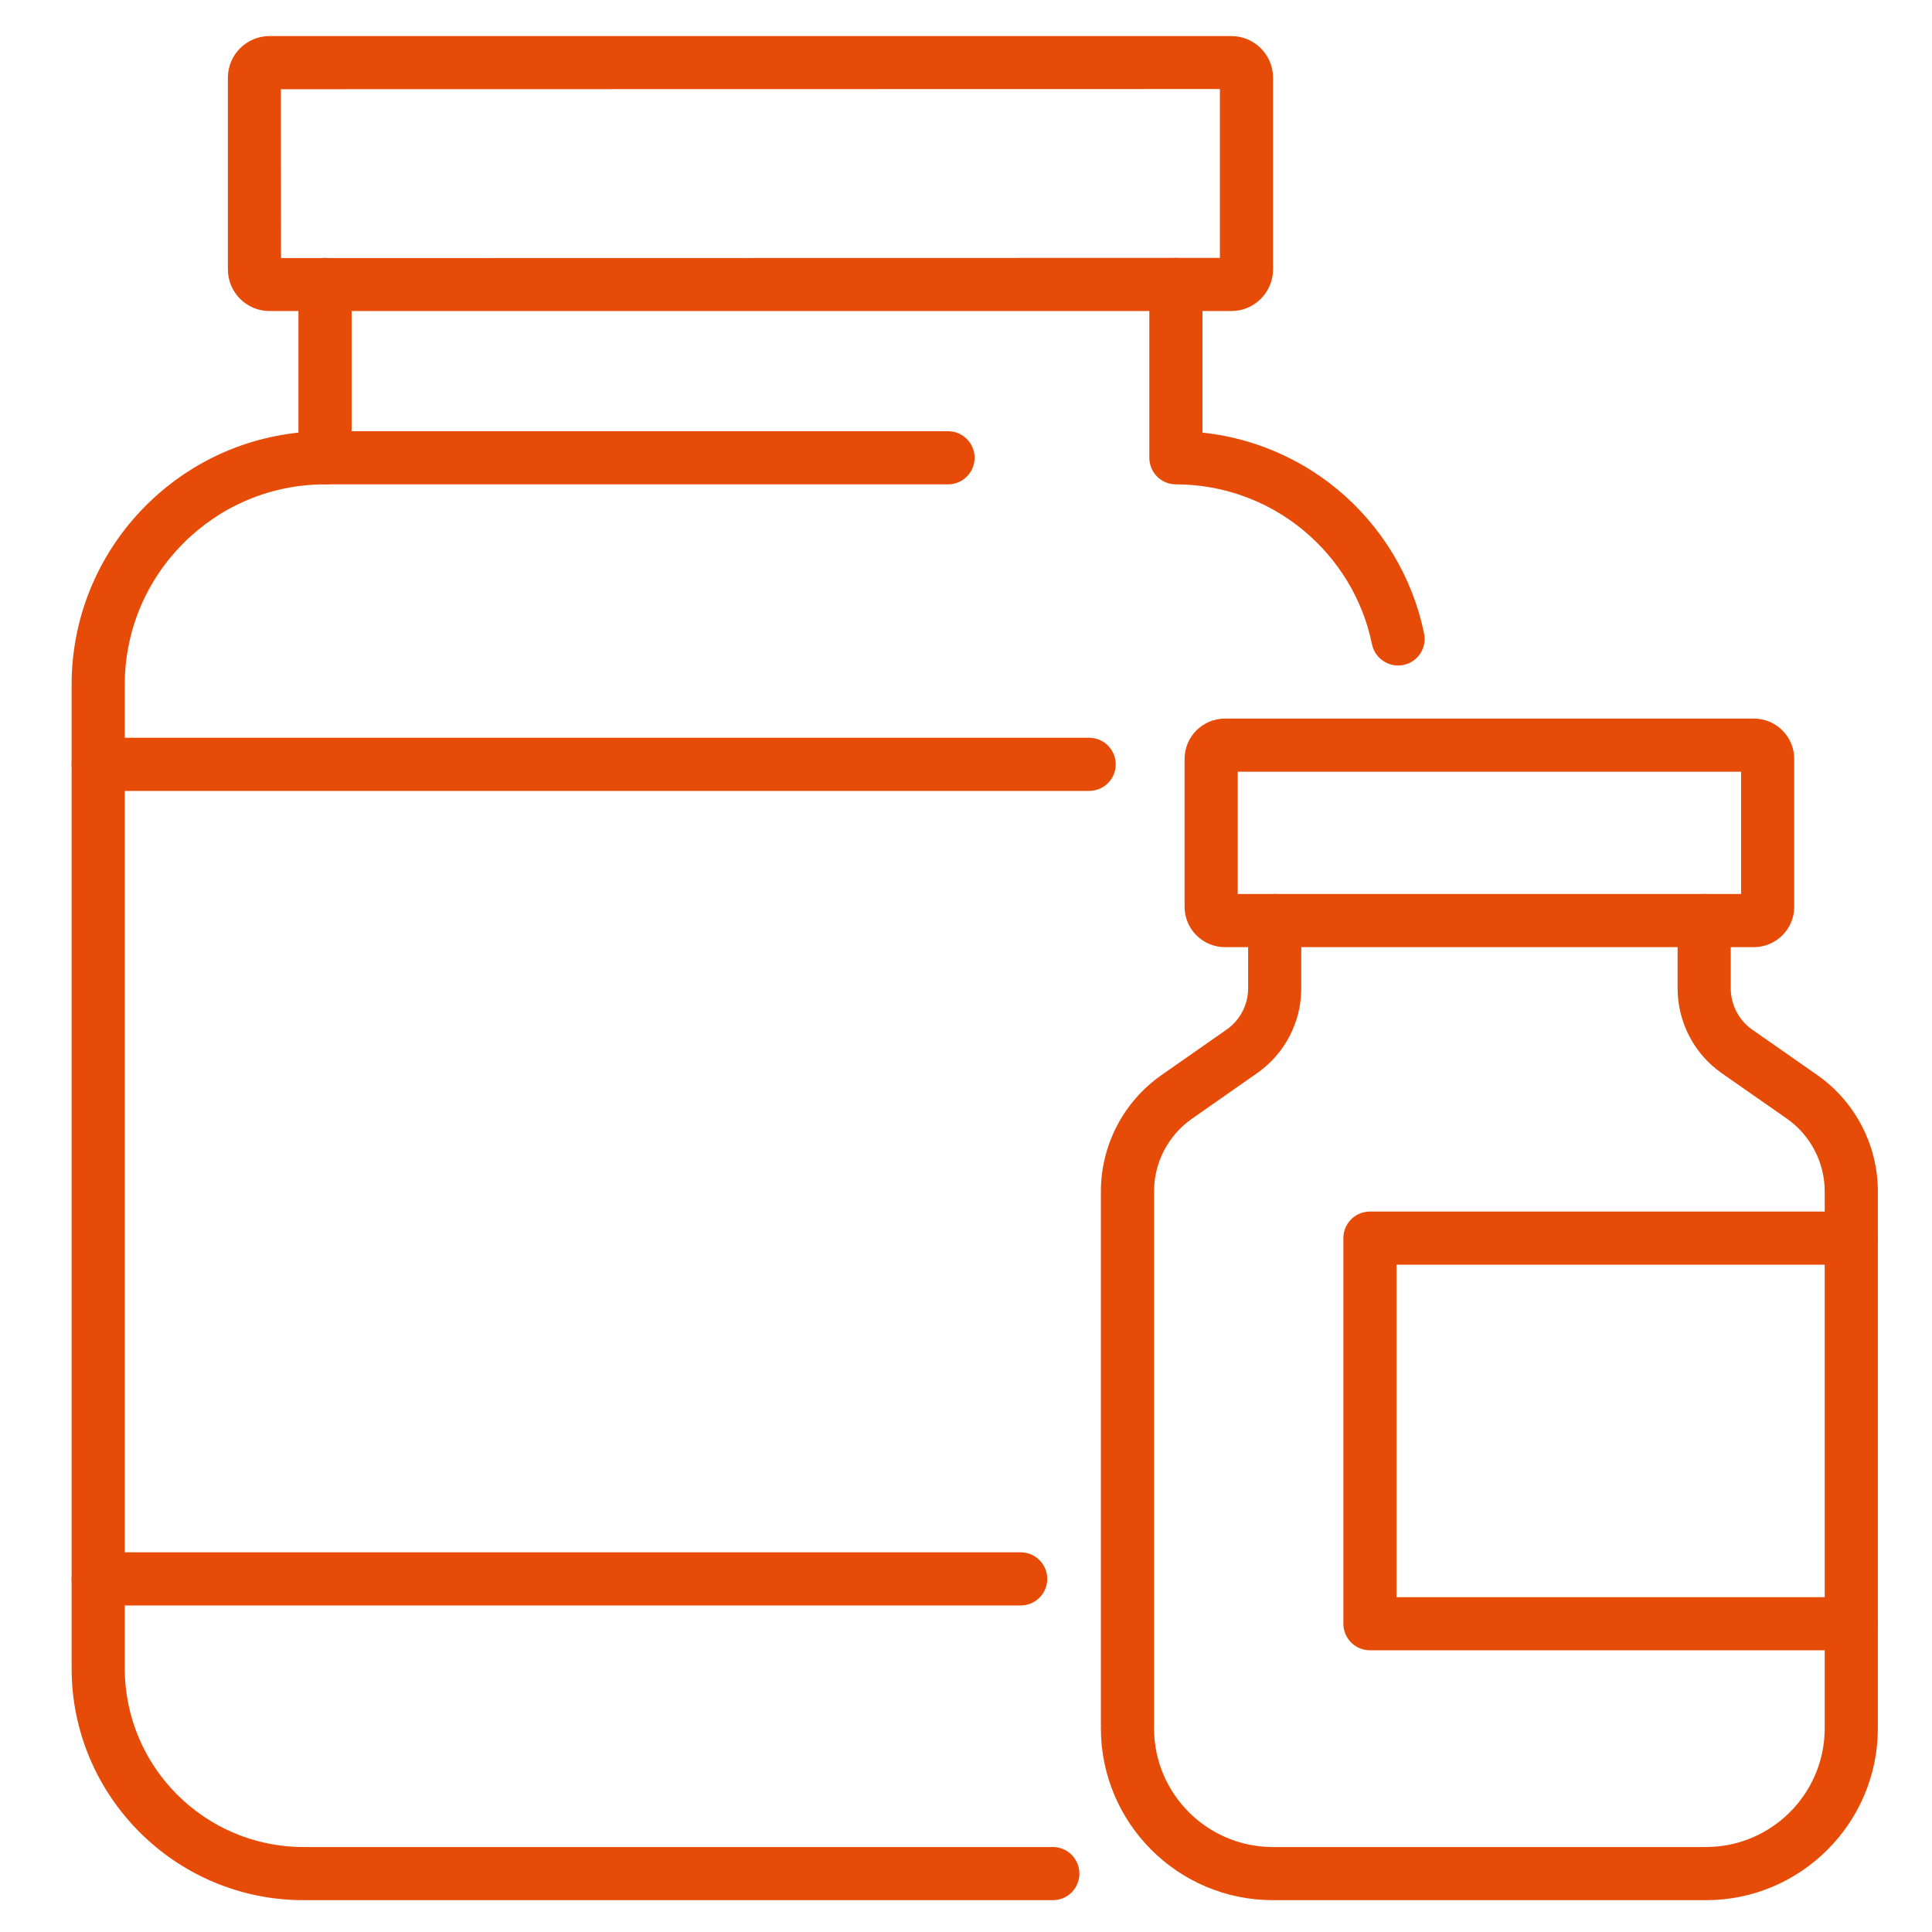
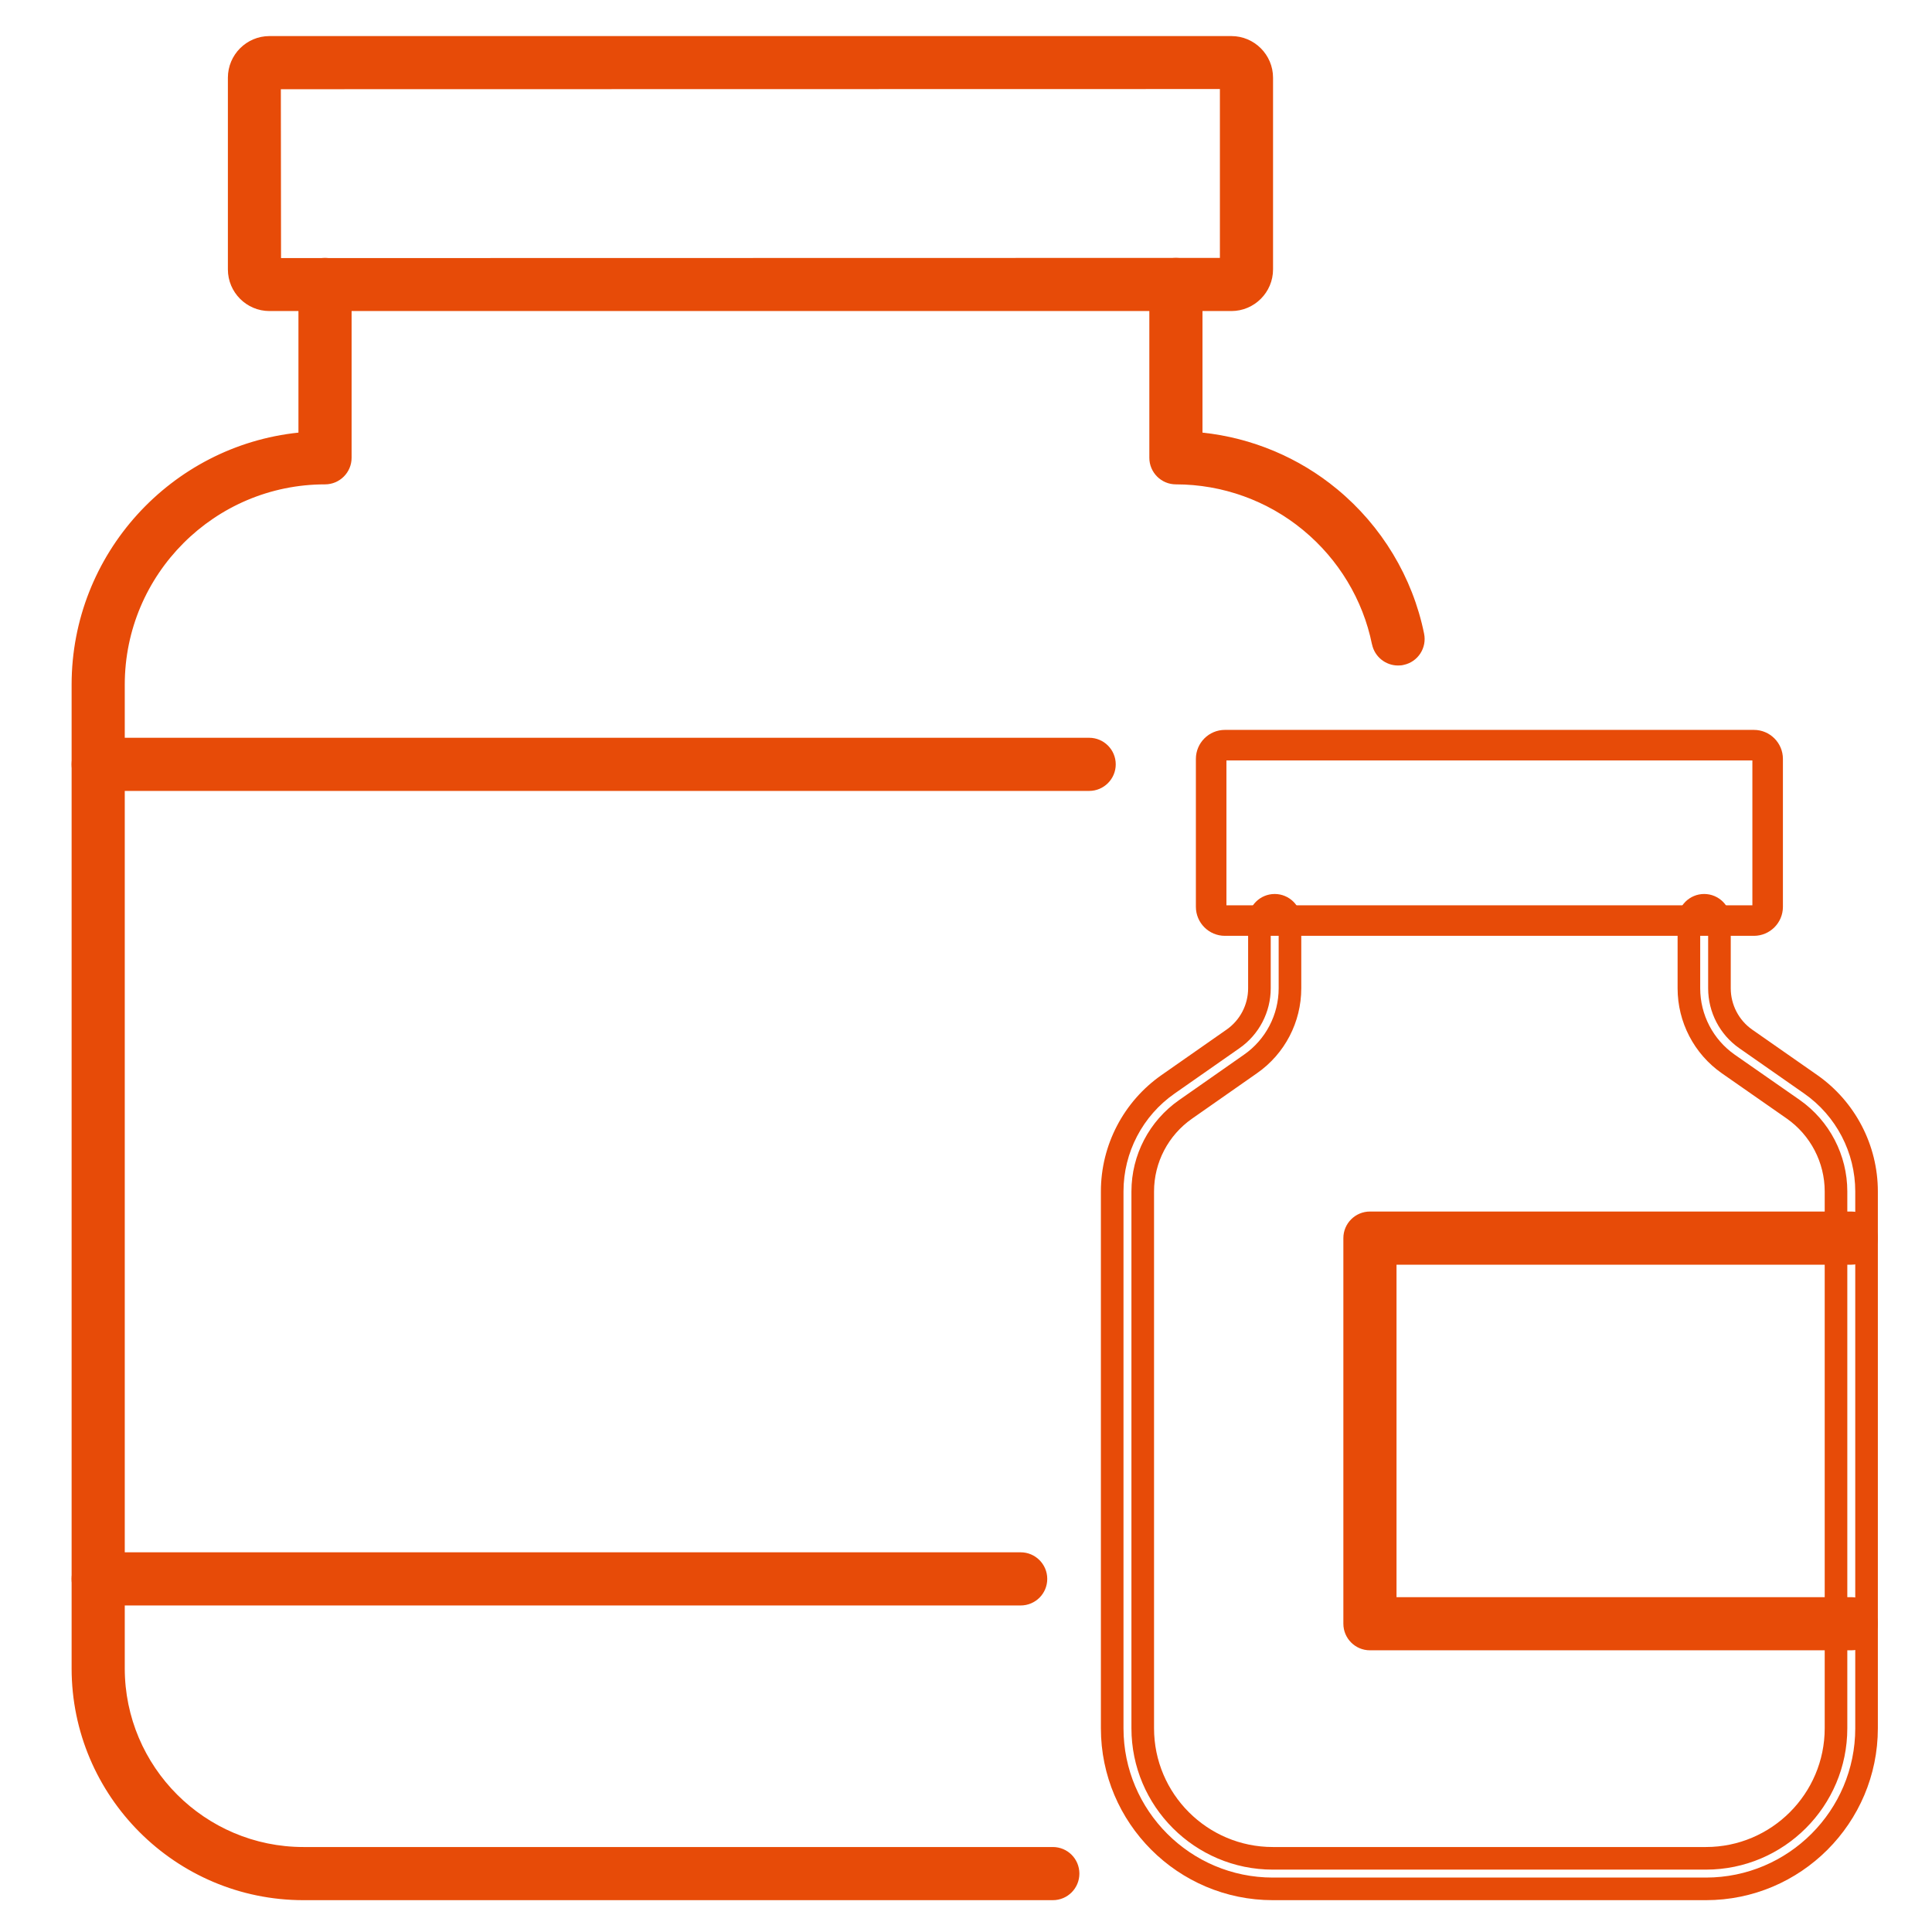
<svg xmlns="http://www.w3.org/2000/svg" width="100%" height="100%" viewBox="0 0 512 512" version="1.1" xml:space="preserve" style="fill-rule:evenodd;clip-rule:evenodd;stroke-linejoin:round;stroke-miterlimit:2;">
  <g>
    <g transform="matrix(1.619,0,0,1.619,-2054.54,-5043)">
      <path d="M1470.55,3127.61L1313.13,3127.64L1313.17,3158.98L1470.55,3158.95L1470.55,3127.61ZM1470.58,3158.95L1470.58,3161.45L1470.58,3158.95ZM1470.58,3163.95L1313.13,3163.95C1310.39,3163.95 1308.17,3161.72 1308.17,3158.98L1308.17,3127.61C1308.17,3124.87 1310.39,3122.64 1313.13,3122.64L1470.58,3122.64C1473.32,3122.64 1475.55,3124.87 1475.55,3127.61L1475.55,3158.98C1475.55,3161.72 1473.32,3163.95 1470.58,3163.95Z" style="fill:rgb(231,75,8);fill-rule:nonzero;" />
    </g>
    <g transform="matrix(1.619,0,0,1.619,-2054.54,-5043)">
      <path d="M1470.58,3165.8C1474.34,3165.8 1477.4,3162.74 1477.4,3158.98C1477.4,3158.98 1477.4,3127.61 1477.4,3127.61C1477.4,3123.85 1474.34,3120.79 1470.58,3120.79L1313.13,3120.79C1309.37,3120.79 1306.32,3123.85 1306.32,3127.61L1306.32,3158.98C1306.32,3162.74 1309.37,3165.8 1313.13,3165.8C1313.13,3165.8 1470.58,3165.8 1470.58,3165.8ZM1470.58,3162.1L1313.13,3162.1C1311.41,3162.1 1310.02,3160.7 1310.02,3158.98C1310.02,3158.98 1310.02,3127.61 1310.02,3127.61C1310.02,3125.89 1311.41,3124.49 1313.13,3124.49C1313.13,3124.49 1470.58,3124.49 1470.58,3124.49C1472.3,3124.49 1473.7,3125.89 1473.7,3127.61L1473.7,3158.98C1473.7,3160.7 1472.3,3162.1 1470.58,3162.1ZM1468.73,3160.8L1468.73,3161.45L1472.43,3161.45L1472.43,3158.95C1472.43,3158.84 1472.42,3158.73 1472.4,3158.62L1472.4,3127.61C1472.4,3127.12 1472.21,3126.65 1471.86,3126.3C1471.51,3125.95 1471.04,3125.76 1470.55,3125.76L1313.13,3125.79C1312.64,3125.79 1312.17,3125.98 1311.82,3126.33C1311.47,3126.68 1311.28,3127.15 1311.28,3127.64L1311.32,3158.98C1311.32,3160.01 1312.15,3160.83 1313.17,3160.83L1468.73,3160.8ZM1468.7,3129.46L1468.7,3157.1C1468.7,3157.1 1332.55,3157.12 1315.02,3157.13C1315.02,3157.13 1314.99,3129.49 1314.99,3129.49L1468.7,3129.46Z" style="fill:rgb(231,75,8);" />
    </g>
    <g transform="matrix(1.619,0,0,1.619,-2054.54,-5043)">
      <path d="M1441.35,3424.07L1318.69,3424.07C1298.79,3424.07 1282.59,3407.88 1282.59,3387.97L1282.59,3226.96C1282.59,3205.94 1299.03,3188.69 1319.72,3187.4L1319.72,3161.45C1319.72,3160.07 1320.84,3158.95 1322.22,3158.95C1323.6,3158.95 1324.72,3160.07 1324.72,3161.45L1324.72,3189.82C1324.72,3191.2 1323.6,3192.32 1322.22,3192.32C1303.13,3192.32 1287.59,3207.86 1287.59,3226.96L1287.59,3387.97C1287.59,3405.12 1301.54,3419.07 1318.69,3419.07L1441.35,3419.07C1442.74,3419.07 1443.85,3420.19 1443.85,3421.57C1443.85,3422.95 1442.74,3424.07 1441.35,3424.07Z" style="fill:rgb(231,75,8);fill-rule:nonzero;" />
    </g>
    <g transform="matrix(1.619,0,0,1.619,-2054.54,-5043)">
      <path d="M1441.35,3425.92C1443.77,3425.92 1445.7,3423.97 1445.7,3421.57C1445.7,3419.17 1443.77,3417.22 1441.35,3417.22L1318.69,3417.22C1302.56,3417.22 1289.44,3404.1 1289.44,3387.97L1289.44,3226.96C1289.44,3208.88 1304.15,3194.17 1322.22,3194.17C1324.62,3194.17 1326.57,3192.22 1326.57,3189.82L1326.57,3161.45C1326.57,3159.05 1324.62,3157.1 1322.22,3157.1C1319.82,3157.1 1317.87,3159.05 1317.87,3161.45L1317.87,3185.7C1297.03,3187.88 1280.74,3205.55 1280.74,3226.96L1280.74,3387.97C1280.74,3408.9 1297.77,3425.92 1318.69,3425.92L1441.35,3425.92ZM1441.35,3422.22L1318.69,3422.22C1299.81,3422.22 1284.44,3406.86 1284.44,3387.97C1284.44,3387.97 1284.44,3226.96 1284.44,3226.96C1284.44,3206.92 1300.11,3190.48 1319.84,3189.25C1320.81,3189.19 1321.57,3188.38 1321.57,3187.4L1321.57,3161.45C1321.57,3161.09 1321.86,3160.8 1322.22,3160.8C1322.58,3160.8 1322.87,3161.09 1322.87,3161.45C1322.87,3161.45 1322.87,3189.82 1322.87,3189.82C1322.87,3190.18 1322.58,3190.47 1322.22,3190.47C1302.11,3190.47 1285.74,3206.84 1285.74,3226.96L1285.74,3387.97C1285.74,3406.14 1300.52,3420.92 1318.69,3420.92C1318.69,3420.92 1441.35,3420.92 1441.35,3420.92C1441.71,3420.92 1442,3421.21 1442,3421.57C1442,3421.93 1441.71,3422.22 1441.35,3422.22Z" style="fill:rgb(231,75,8);" />
    </g>
    <g transform="matrix(1.619,0,0,1.619,-2054.54,-5043)">
      <path d="M1497.86,3221.97C1496.7,3221.97 1495.66,3221.15 1495.41,3219.97C1493.85,3212.28 1489.62,3205.27 1483.52,3200.24C1477.35,3195.13 1469.53,3192.32 1461.5,3192.32C1460.12,3192.32 1459,3191.2 1459,3189.82L1459,3161.45C1459,3160.07 1460.12,3158.95 1461.5,3158.95C1462.88,3158.95 1464,3160.07 1464,3161.45L1464,3187.4C1472.3,3187.93 1480.28,3191.07 1486.7,3196.38C1493.68,3202.14 1498.52,3210.16 1500.31,3218.97C1500.59,3220.32 1499.72,3221.64 1498.36,3221.92C1498.2,3221.96 1498.03,3221.97 1497.86,3221.97Z" style="fill:rgb(231,75,8);fill-rule:nonzero;" />
    </g>
    <g transform="matrix(1.619,0,0,1.619,-2054.54,-5043)">
      <path d="M1497.86,3223.82C1498.17,3223.82 1498.49,3223.8 1498.78,3223.72C1501.12,3223.23 1502.61,3220.93 1502.12,3218.59C1500.25,3209.38 1495.19,3200.98 1487.88,3194.95C1481.61,3189.76 1473.91,3186.55 1465.85,3185.7C1465.85,3185.7 1465.85,3161.45 1465.85,3161.45C1465.85,3159.05 1463.9,3157.1 1461.5,3157.1C1459.1,3157.1 1457.15,3159.05 1457.15,3161.45L1457.15,3189.82C1457.15,3192.22 1459.1,3194.17 1461.5,3194.17C1469.1,3194.17 1476.5,3196.83 1482.34,3201.67C1482.34,3201.67 1482.34,3201.67 1482.34,3201.67C1488.11,3206.43 1492.12,3213.06 1493.59,3220.34C1493.6,3220.34 1493.6,3220.35 1493.6,3220.35C1494.03,3222.41 1495.84,3223.82 1497.86,3223.82ZM1497.86,3220.12C1497.56,3220.12 1497.29,3219.9 1497.23,3219.6C1495.58,3211.5 1491.13,3204.11 1484.7,3198.81C1478.2,3193.43 1469.96,3190.47 1461.5,3190.47C1461.14,3190.47 1460.85,3190.18 1460.85,3189.82C1460.85,3189.82 1460.85,3161.45 1460.85,3161.45C1460.85,3161.09 1461.14,3160.8 1461.5,3160.8C1461.86,3160.8 1462.15,3161.09 1462.15,3161.45L1462.15,3187.4C1462.15,3188.38 1462.91,3189.19 1463.88,3189.25C1471.79,3189.76 1479.4,3192.75 1485.52,3197.81C1485.52,3197.81 1485.52,3197.81 1485.52,3197.81C1492.17,3203.3 1496.79,3210.94 1498.49,3219.34C1498.49,3219.34 1498.5,3219.34 1498.5,3219.35C1498.57,3219.7 1498.34,3220.03 1497.99,3220.11C1497.96,3220.11 1497.94,3220.12 1497.91,3220.12C1497.89,3220.13 1497.88,3220.12 1497.86,3220.12Z" style="fill:rgb(231,75,8);" />
    </g>
    <g transform="matrix(1.619,0,0,1.619,-2054.54,-5043)">
-       <path d="M1424.2,3192.32L1322.22,3192.32C1320.84,3192.32 1319.72,3191.2 1319.72,3189.82C1319.72,3188.44 1320.84,3187.32 1322.22,3187.32L1424.2,3187.32C1425.58,3187.32 1426.7,3188.44 1426.7,3189.82C1426.7,3191.2 1425.58,3192.32 1424.2,3192.32Z" style="fill:rgb(231,75,8);fill-rule:nonzero;" />
-     </g>
+       </g>
    <g transform="matrix(1.619,0,0,1.619,-2054.54,-5043)">
-       <path d="M1424.2,3194.17C1426.6,3194.17 1428.55,3192.22 1428.55,3189.82C1428.55,3187.42 1426.6,3185.47 1424.2,3185.47L1322.22,3185.47C1319.82,3185.47 1317.87,3187.42 1317.87,3189.82C1317.87,3192.22 1319.82,3194.17 1322.22,3194.17L1424.2,3194.17ZM1424.2,3190.47L1322.22,3190.47C1321.86,3190.47 1321.57,3190.18 1321.57,3189.82C1321.57,3189.46 1321.86,3189.17 1322.22,3189.17C1322.22,3189.17 1424.2,3189.17 1424.2,3189.17C1424.56,3189.17 1424.85,3189.46 1424.85,3189.82C1424.85,3190.18 1424.56,3190.47 1424.2,3190.47Z" style="fill:rgb(231,75,8);" />
-     </g>
+       </g>
    <g transform="matrix(1.619,0,0,1.619,-2054.54,-5043)">
      <path d="M1447.3,3242.5L1285.09,3242.5C1283.71,3242.5 1282.59,3241.38 1282.59,3240C1282.59,3238.62 1283.71,3237.5 1285.09,3237.5L1447.3,3237.5C1448.68,3237.5 1449.8,3238.62 1449.8,3240C1449.8,3241.38 1448.68,3242.5 1447.3,3242.5Z" style="fill:rgb(231,75,8);fill-rule:nonzero;" />
    </g>
    <g transform="matrix(1.619,0,0,1.619,-2054.54,-5043)">
      <path d="M1447.3,3244.35C1449.7,3244.35 1451.65,3242.4 1451.65,3240C1451.65,3237.6 1449.7,3235.65 1447.3,3235.65C1447.3,3235.65 1285.09,3235.65 1285.09,3235.65C1282.69,3235.65 1280.74,3237.6 1280.74,3240C1280.74,3242.4 1282.69,3244.35 1285.09,3244.35C1285.09,3244.35 1447.3,3244.35 1447.3,3244.35ZM1447.3,3240.65L1285.09,3240.65C1284.73,3240.65 1284.44,3240.36 1284.44,3240C1284.44,3239.64 1284.73,3239.35 1285.09,3239.35L1447.3,3239.35C1447.66,3239.35 1447.95,3239.64 1447.95,3240C1447.95,3240.36 1447.66,3240.65 1447.3,3240.65Z" style="fill:rgb(231,75,8);" />
    </g>
    <g transform="matrix(1.619,0,0,1.619,-2054.54,-5043)">
      <path d="M1436.09,3375.83L1285.09,3375.83C1283.71,3375.83 1282.59,3374.72 1282.59,3373.33C1282.59,3371.95 1283.71,3370.83 1285.09,3370.83L1436.09,3370.83C1437.47,3370.83 1438.59,3371.95 1438.59,3373.33C1438.59,3374.72 1437.47,3375.83 1436.09,3375.83Z" style="fill:rgb(231,75,8);fill-rule:nonzero;" />
    </g>
    <g transform="matrix(1.619,0,0,1.619,-2054.54,-5043)">
      <path d="M1436.09,3377.68C1438.49,3377.68 1440.44,3375.75 1440.44,3373.33C1440.44,3370.93 1438.49,3368.98 1436.09,3368.98L1285.09,3368.98C1282.69,3368.98 1280.74,3370.93 1280.74,3373.33C1280.74,3375.75 1282.69,3377.68 1285.09,3377.68C1285.09,3377.68 1436.09,3377.68 1436.09,3377.68ZM1436.09,3373.98L1285.09,3373.98C1284.73,3373.98 1284.44,3373.69 1284.44,3373.33C1284.44,3372.97 1284.73,3372.68 1285.09,3372.68C1285.09,3372.68 1436.09,3372.68 1436.09,3372.68C1436.45,3372.68 1436.74,3372.97 1436.74,3373.33C1436.74,3373.69 1436.45,3373.98 1436.09,3373.98Z" style="fill:rgb(231,75,8);" />
    </g>
    <g transform="matrix(1.619,0,0,1.619,-2054.54,-5043)">
      <path d="M1469.77,3263.07L1555.86,3263.07L1555.86,3239.36L1469.77,3239.36L1469.77,3263.07ZM1556.11,3268.07L1469.52,3268.07C1466.9,3268.07 1464.77,3265.94 1464.77,3263.32L1464.77,3239.11C1464.77,3236.49 1466.9,3234.36 1469.52,3234.36L1556.11,3234.36C1558.73,3234.36 1560.86,3236.49 1560.86,3239.11L1560.86,3263.32C1560.86,3265.94 1558.73,3268.07 1556.11,3268.07Z" style="fill:rgb(231,75,8);fill-rule:nonzero;" />
    </g>
    <g transform="matrix(1.619,0,0,1.619,-2054.54,-5043)">
-       <path d="M1556.11,3269.92C1559.75,3269.92 1562.71,3266.96 1562.71,3263.32C1562.71,3263.32 1562.71,3239.11 1562.71,3239.11C1562.71,3235.47 1559.75,3232.51 1556.11,3232.51L1469.52,3232.51C1465.88,3232.51 1462.92,3235.47 1462.92,3239.11L1462.92,3263.32C1462.92,3266.96 1465.88,3269.92 1469.52,3269.92C1469.52,3269.92 1556.11,3269.92 1556.11,3269.92ZM1556.11,3266.22L1469.52,3266.22C1467.92,3266.22 1466.62,3264.92 1466.62,3263.32C1466.62,3263.32 1466.62,3239.11 1466.62,3239.11C1466.62,3237.51 1467.92,3236.21 1469.52,3236.21C1469.52,3236.21 1556.11,3236.21 1556.11,3236.21C1557.71,3236.21 1559.01,3237.51 1559.01,3239.11L1559.01,3263.32C1559.01,3264.92 1557.71,3266.22 1556.11,3266.22ZM1467.92,3263.07C1467.92,3264.09 1468.75,3264.92 1469.77,3264.92L1555.86,3264.92C1556.88,3264.92 1557.71,3264.09 1557.71,3263.07L1557.71,3239.36C1557.71,3238.34 1556.88,3237.51 1555.86,3237.51L1469.77,3237.51C1468.75,3237.51 1467.92,3238.34 1467.92,3239.36L1467.92,3263.07ZM1471.62,3261.22L1471.62,3241.21C1471.62,3241.21 1554.01,3241.21 1554.01,3241.21C1554.01,3241.21 1554.01,3261.22 1554.01,3261.22L1471.62,3261.22Z" style="fill:rgb(231,75,8);" />
-     </g>
+       </g>
    <g transform="matrix(1.619,0,0,1.619,-2054.54,-5043)">
-       <path d="M1548.26,3424.07L1477.36,3424.07C1462.86,3424.07 1451.07,3412.28 1451.07,3397.78L1451.07,3309.91C1451.07,3302.93 1454.49,3296.37 1460.22,3292.37L1470.85,3284.94C1473.56,3283.05 1475.17,3279.95 1475.17,3276.66L1475.17,3265.57C1475.17,3264.19 1476.29,3263.07 1477.67,3263.07C1479.05,3263.07 1480.17,3264.19 1480.17,3265.57L1480.17,3276.66C1480.17,3281.59 1477.76,3286.22 1473.71,3289.04L1463.09,3296.47C1458.69,3299.54 1456.07,3304.56 1456.07,3309.91L1456.07,3397.78C1456.07,3409.52 1465.62,3419.07 1477.36,3419.07L1548.26,3419.07C1560,3419.07 1569.55,3409.52 1569.55,3397.78L1569.55,3309.91C1569.55,3304.57 1566.94,3299.54 1562.55,3296.46L1551.91,3289.04C1547.88,3286.22 1545.47,3281.59 1545.47,3276.66L1545.47,3265.57C1545.47,3264.19 1546.59,3263.07 1547.97,3263.07C1549.35,3263.07 1550.47,3264.19 1550.47,3265.57L1550.47,3276.66C1550.47,3279.96 1552.08,3283.06 1554.77,3284.94L1565.41,3292.37C1571.14,3296.38 1574.55,3302.94 1574.55,3309.91L1574.55,3397.78C1574.55,3412.28 1562.76,3424.07 1548.26,3424.07Z" style="fill:rgb(231,75,8);fill-rule:nonzero;" />
-     </g>
+       </g>
    <g transform="matrix(1.619,0,0,1.619,-2054.54,-5043)">
      <path d="M1548.26,3425.92C1563.78,3425.92 1576.4,3413.3 1576.4,3397.78L1576.4,3309.91C1576.4,3302.34 1572.7,3295.21 1566.47,3290.85L1555.83,3283.42C1553.64,3281.89 1552.32,3279.35 1552.32,3276.66C1552.32,3276.66 1552.32,3265.57 1552.32,3265.57C1552.32,3263.17 1550.37,3261.22 1547.97,3261.22C1545.57,3261.22 1543.62,3263.17 1543.62,3265.57L1543.62,3276.66C1543.62,3282.2 1546.32,3287.39 1550.85,3290.56L1561.49,3297.98C1565.38,3300.71 1567.7,3305.17 1567.7,3309.91C1567.7,3309.91 1567.7,3397.78 1567.7,3397.78C1567.7,3408.5 1558.98,3417.22 1548.26,3417.22L1477.36,3417.22C1466.64,3417.22 1457.92,3408.5 1457.92,3397.78C1457.92,3397.78 1457.92,3309.91 1457.92,3309.91C1457.92,3305.16 1460.25,3300.71 1464.15,3297.99L1474.77,3290.56C1479.32,3287.39 1482.02,3282.2 1482.02,3276.66L1482.02,3265.57C1482.02,3263.17 1480.07,3261.22 1477.67,3261.22C1475.27,3261.22 1473.32,3263.17 1473.32,3265.57C1473.32,3265.57 1473.32,3276.66 1473.32,3276.66C1473.32,3279.35 1472,3281.88 1469.79,3283.42L1459.16,3290.85C1452.93,3295.2 1449.22,3302.33 1449.22,3309.91L1449.22,3397.78C1449.22,3413.3 1461.84,3425.92 1477.36,3425.92L1548.26,3425.92ZM1548.26,3422.22L1477.36,3422.22C1463.88,3422.22 1452.92,3411.26 1452.92,3397.78C1452.92,3397.78 1452.92,3309.91 1452.92,3309.91C1452.92,3303.53 1456.05,3297.54 1461.28,3293.89L1471.91,3286.46C1475.12,3284.22 1477.02,3280.55 1477.02,3276.66L1477.02,3265.57C1477.02,3265.21 1477.31,3264.92 1477.67,3264.92C1478.03,3264.92 1478.32,3265.21 1478.32,3265.57C1478.32,3265.57 1478.32,3276.66 1478.32,3276.66C1478.32,3280.98 1476.2,3285.05 1472.65,3287.52L1462.03,3294.95C1457.13,3298.37 1454.22,3303.95 1454.22,3309.91L1454.22,3397.78C1454.22,3410.54 1464.6,3420.92 1477.36,3420.92C1477.36,3420.92 1548.26,3420.92 1548.26,3420.92C1561.02,3420.92 1571.4,3410.54 1571.4,3397.78L1571.4,3309.91C1571.4,3303.97 1568.5,3298.37 1563.62,3294.94L1552.97,3287.52C1549.44,3285.05 1547.32,3280.99 1547.32,3276.66C1547.32,3276.66 1547.32,3265.57 1547.32,3265.57C1547.32,3265.21 1547.61,3264.92 1547.97,3264.92C1548.33,3264.92 1548.62,3265.21 1548.62,3265.57L1548.62,3276.66C1548.62,3280.57 1550.52,3284.23 1553.71,3286.46L1564.35,3293.89C1569.58,3297.55 1572.7,3303.54 1572.7,3309.91C1572.7,3309.91 1572.7,3397.78 1572.7,3397.78C1572.7,3411.26 1561.74,3422.22 1548.26,3422.22Z" style="fill:rgb(231,75,8);" />
    </g>
    <g transform="matrix(1.619,0,0,1.619,-2054.54,-5043)">
      <path d="M1572.05,3383.17L1493.26,3383.17C1491.88,3383.17 1490.76,3382.05 1490.76,3380.67L1490.76,3317.55C1490.76,3316.17 1491.88,3315.05 1493.26,3315.05L1572.05,3315.05C1573.44,3315.05 1574.55,3316.17 1574.55,3317.55C1574.55,3318.93 1573.44,3320.05 1572.05,3320.05L1495.76,3320.05L1495.76,3378.17L1572.05,3378.17C1573.44,3378.17 1574.55,3379.29 1574.55,3380.67C1574.55,3382.05 1573.44,3383.17 1572.05,3383.17Z" style="fill:rgb(231,75,8);fill-rule:nonzero;" />
    </g>
    <g transform="matrix(1.619,0,0,1.619,-2054.54,-5043)">
      <path d="M1572.05,3385.02C1574.47,3385.02 1576.4,3383.07 1576.4,3380.67C1576.4,3378.27 1574.47,3376.32 1572.05,3376.32L1497.61,3376.32C1497.61,3376.32 1497.61,3321.9 1497.61,3321.9C1497.61,3321.9 1572.05,3321.9 1572.05,3321.9C1574.47,3321.9 1576.4,3319.95 1576.4,3317.55C1576.4,3315.15 1574.47,3313.2 1572.05,3313.2L1493.26,3313.2C1490.86,3313.2 1488.91,3315.15 1488.91,3317.55C1488.91,3317.55 1488.91,3380.67 1488.91,3380.67C1488.91,3383.07 1490.86,3385.02 1493.26,3385.02C1493.26,3385.02 1572.05,3385.02 1572.05,3385.02ZM1572.05,3381.32L1493.26,3381.32C1492.9,3381.32 1492.61,3381.03 1492.61,3380.67L1492.61,3317.55C1492.61,3317.19 1492.9,3316.9 1493.26,3316.9C1493.26,3316.9 1572.05,3316.9 1572.05,3316.9C1572.41,3316.9 1572.7,3317.19 1572.7,3317.55C1572.7,3317.91 1572.41,3318.2 1572.05,3318.2L1495.76,3318.2C1494.74,3318.2 1493.91,3319.03 1493.91,3320.05L1493.91,3378.17C1493.91,3379.19 1494.74,3380.02 1495.76,3380.02L1572.05,3380.02C1572.41,3380.02 1572.7,3380.31 1572.7,3380.67C1572.7,3381.03 1572.41,3381.32 1572.05,3381.32Z" style="fill:rgb(231,75,8);" />
    </g>
  </g>
</svg>